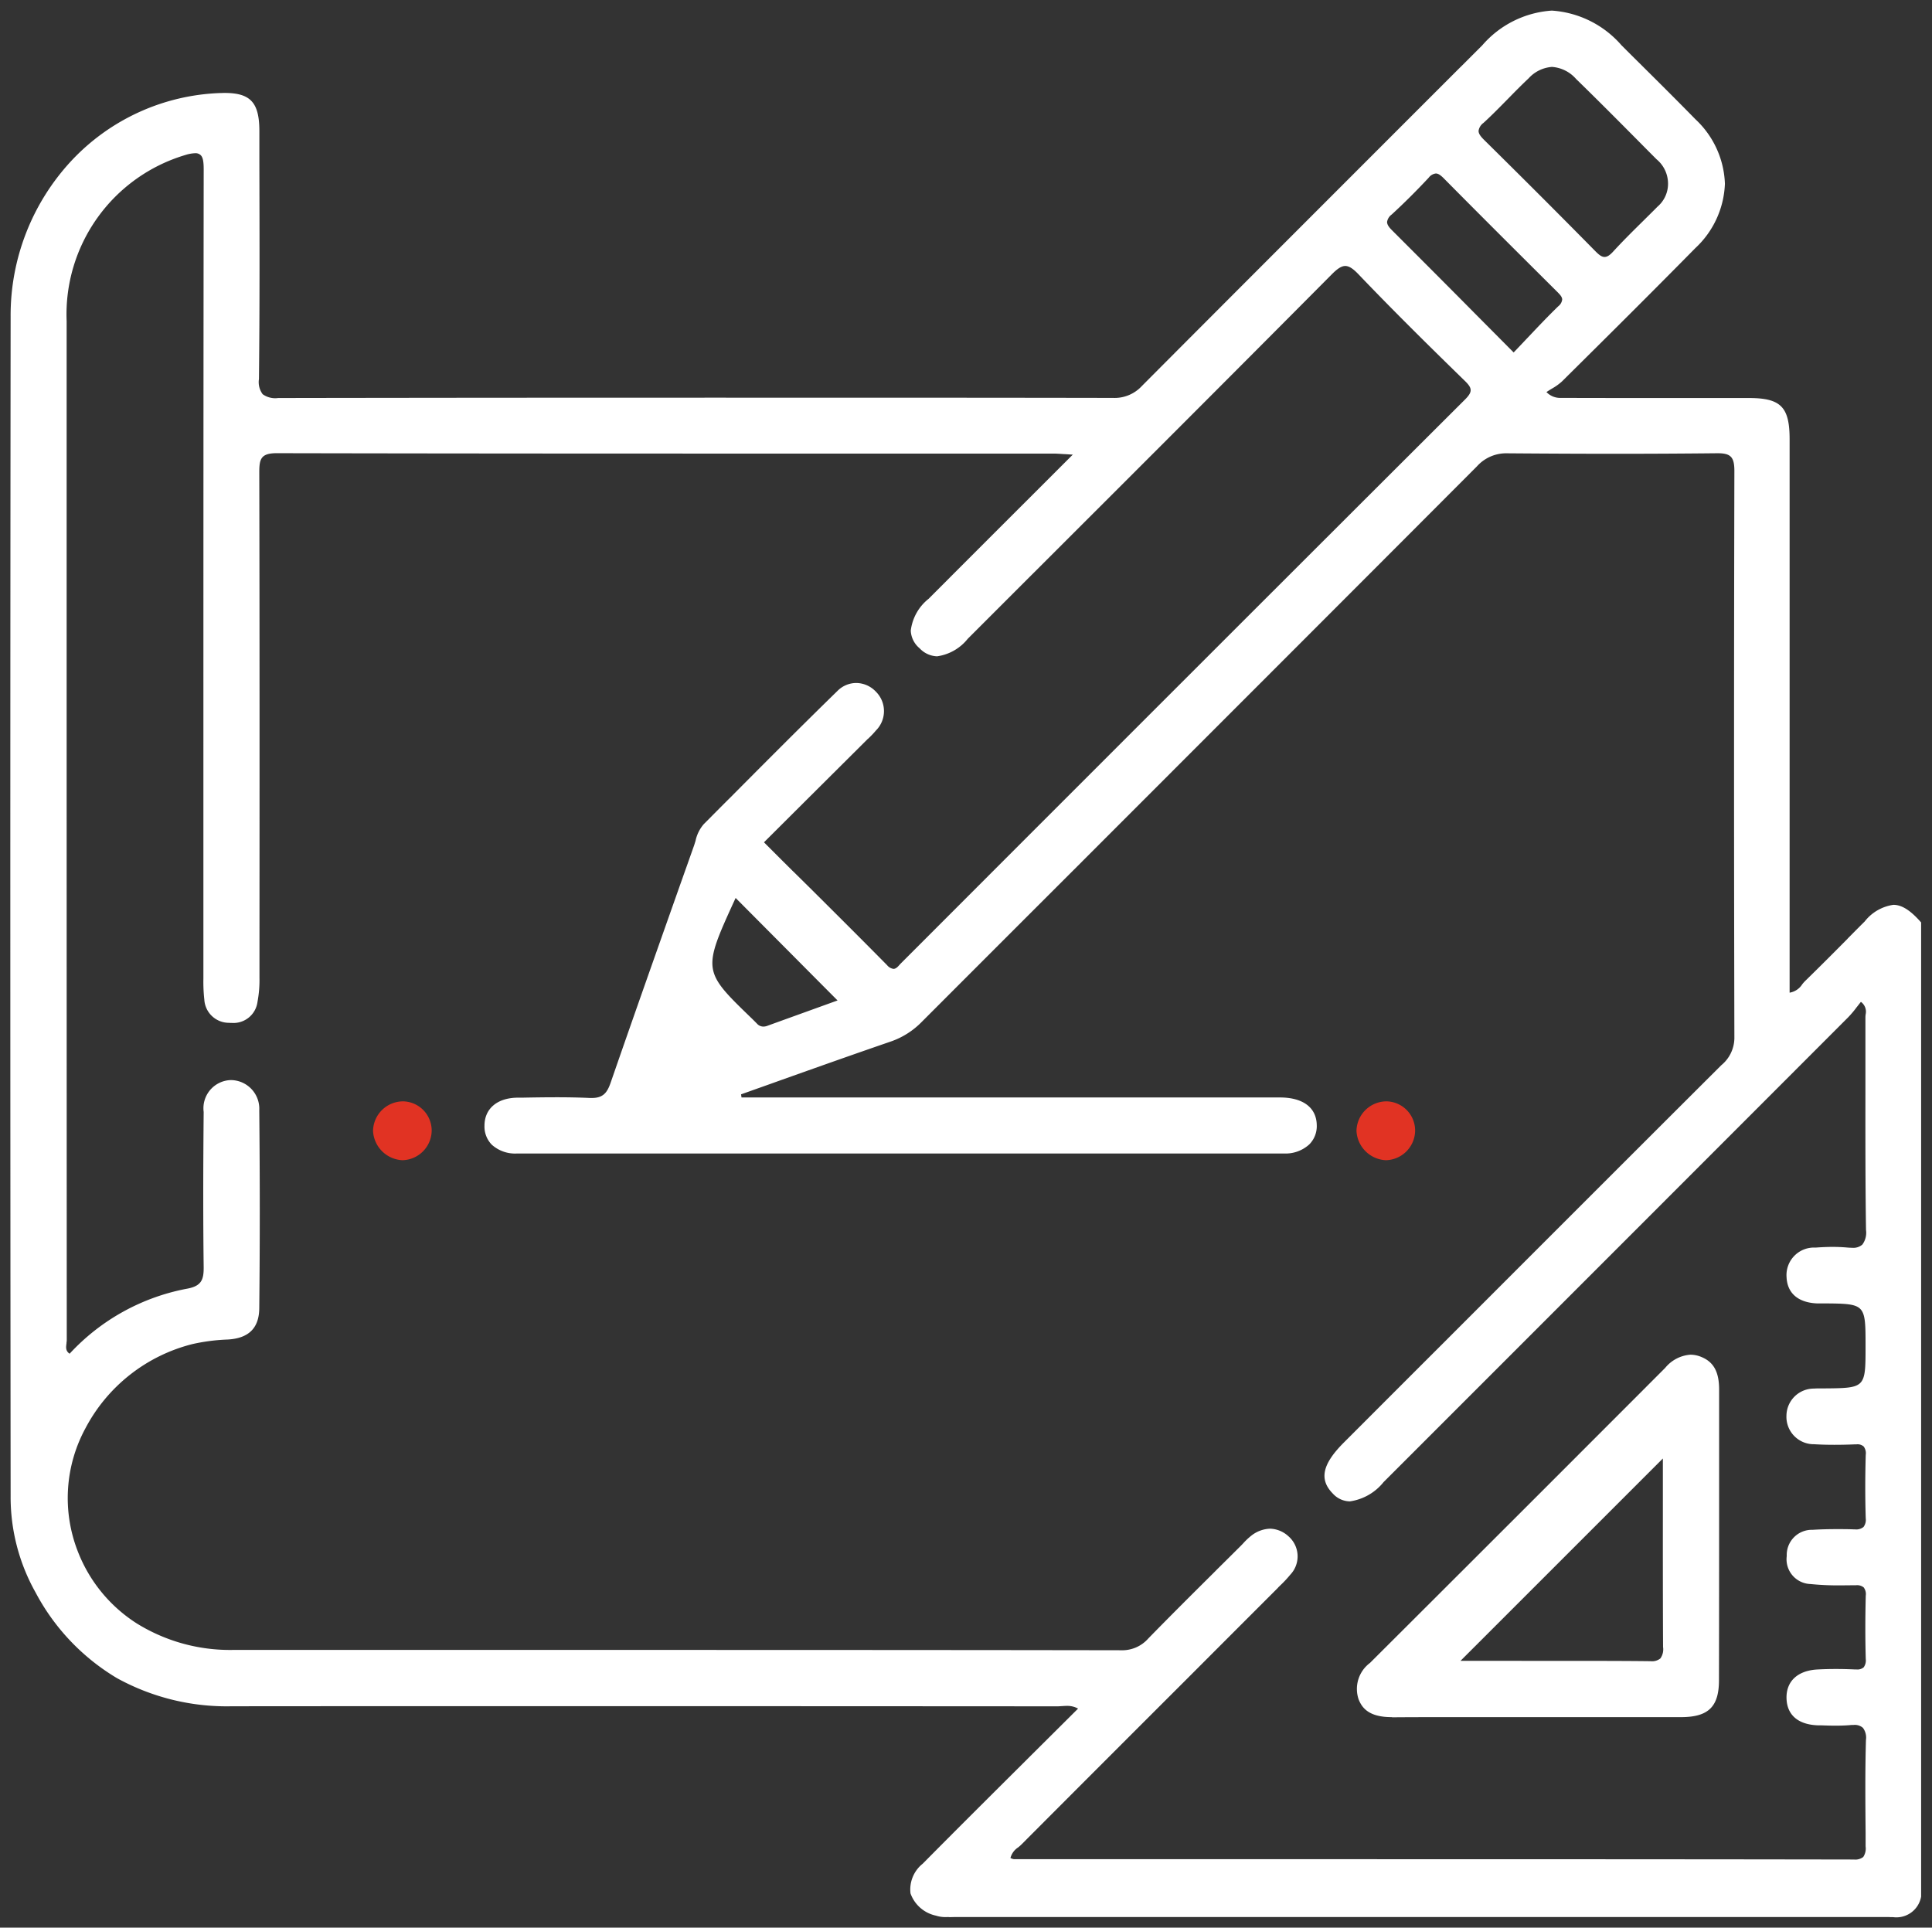
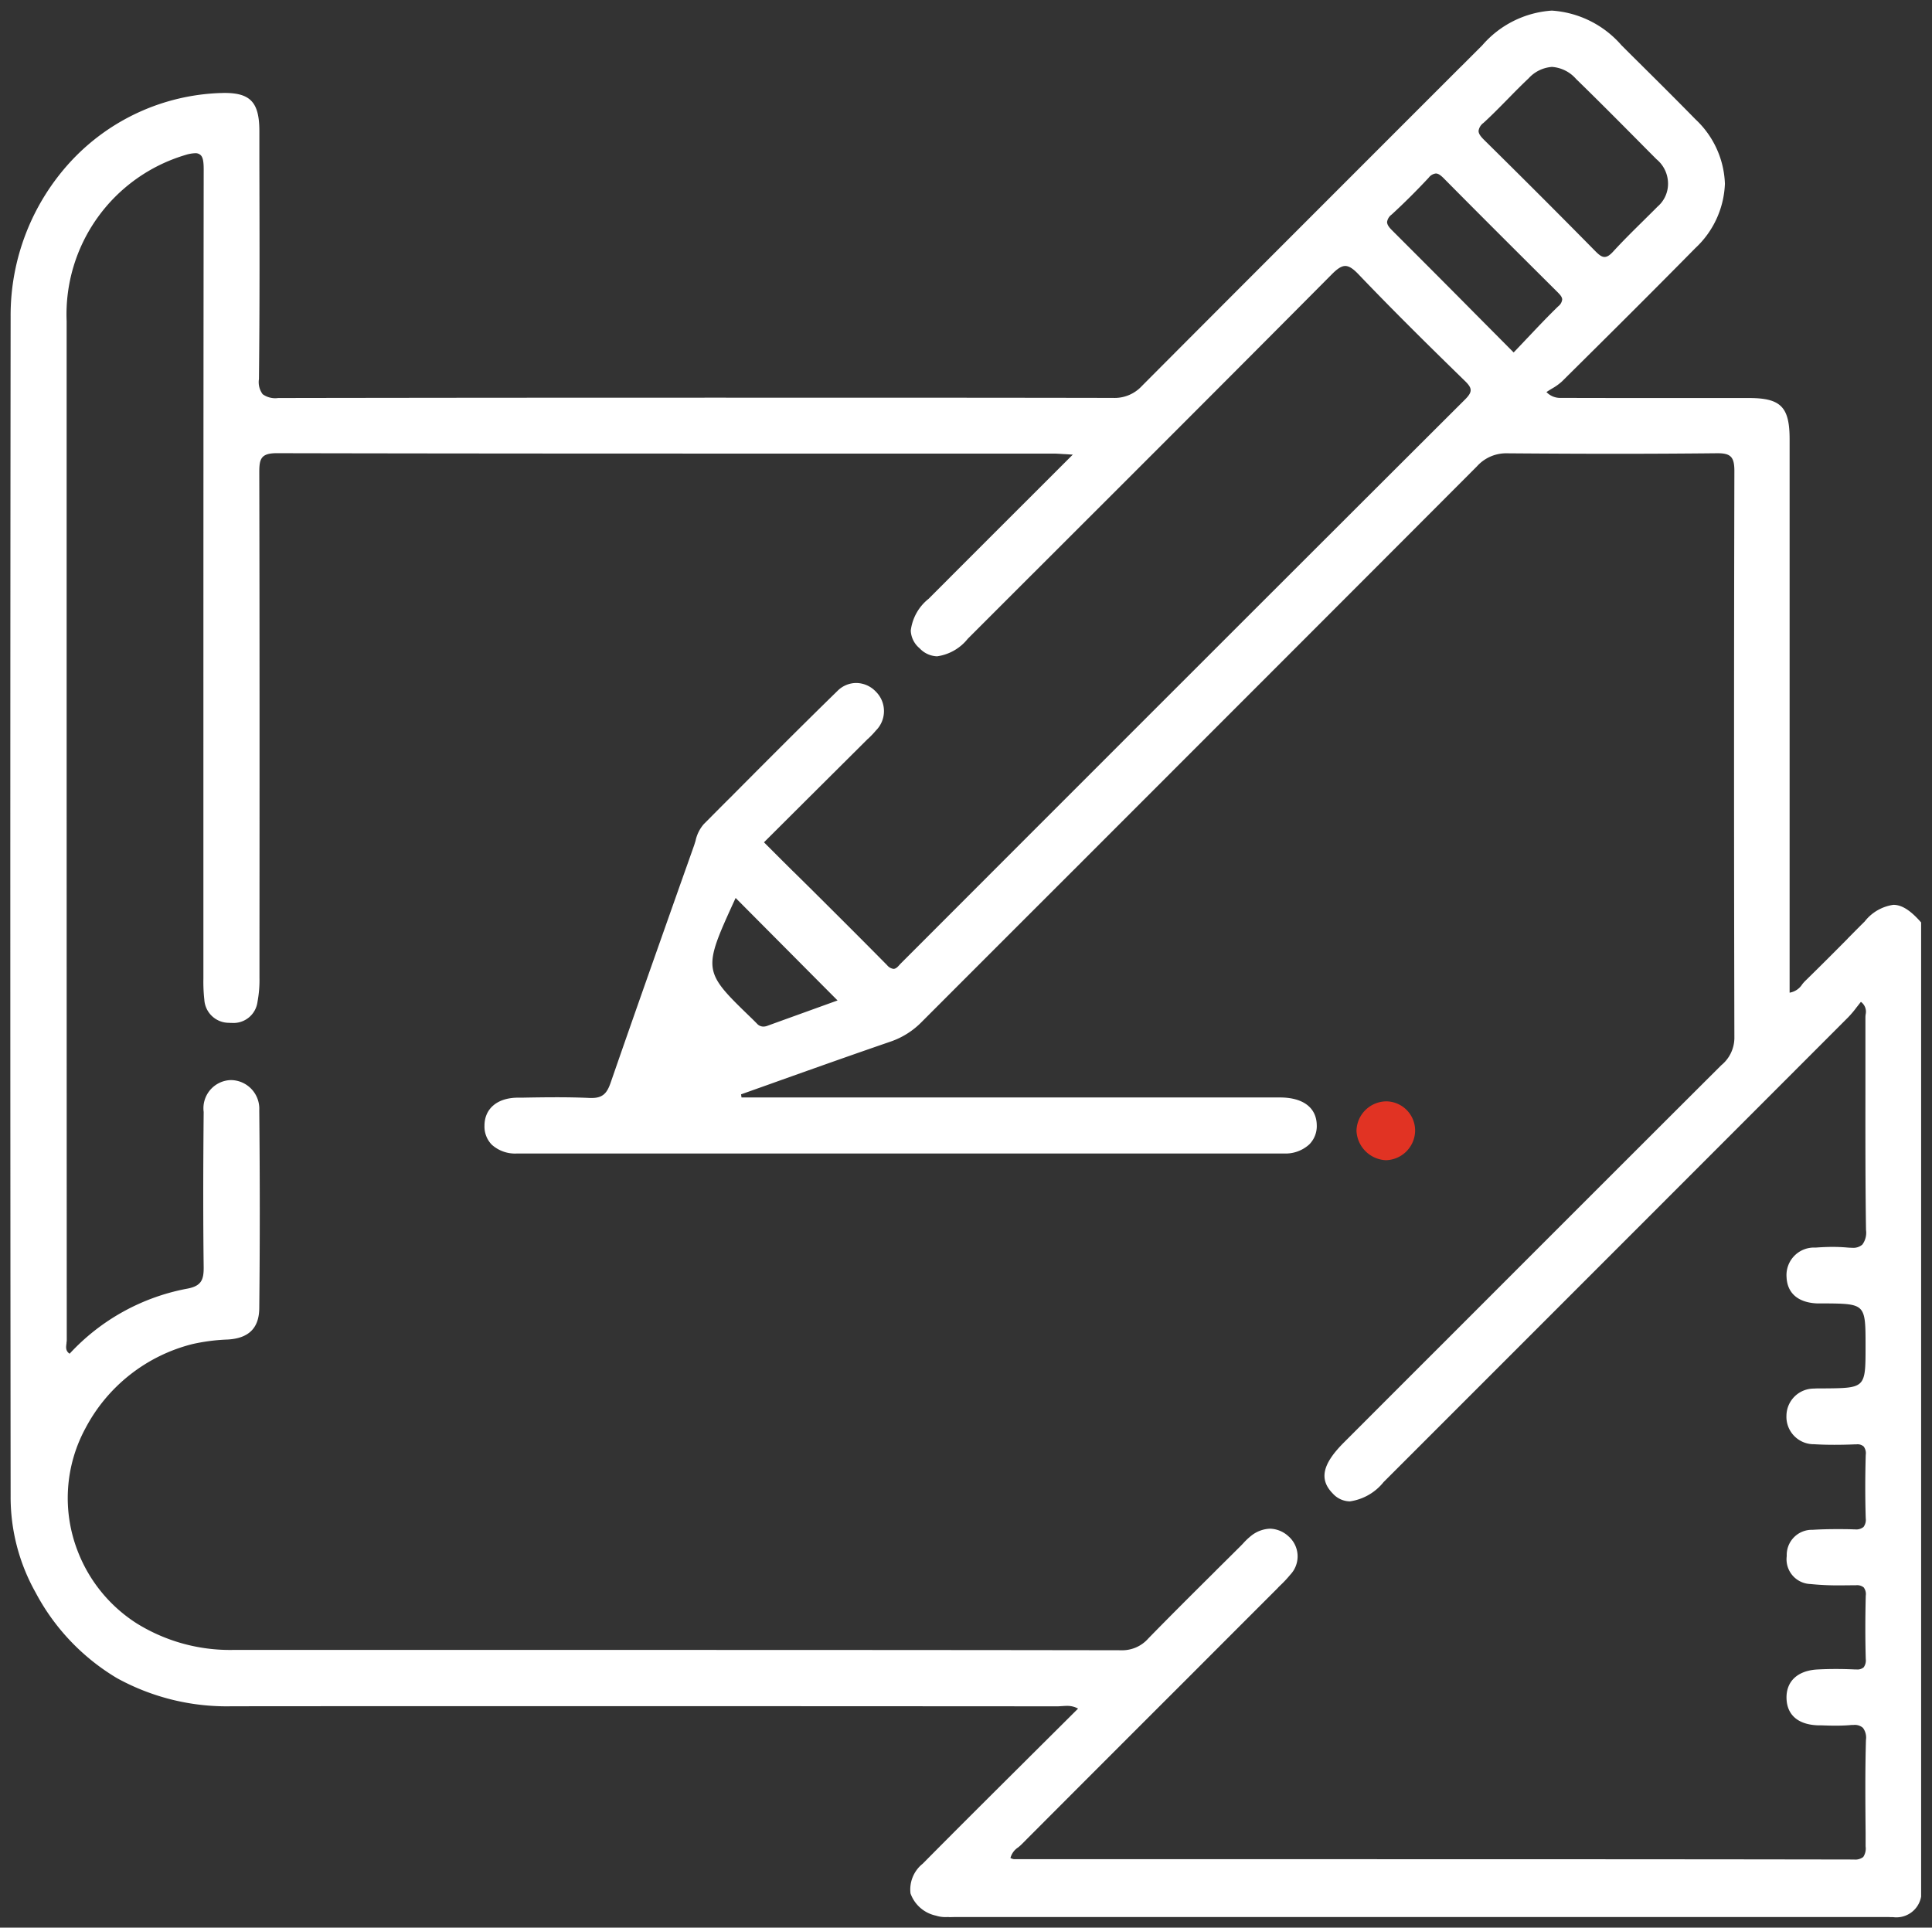
<svg xmlns="http://www.w3.org/2000/svg" width="91.643" height="91.442" viewBox="0 0 91.643 91.442">
  <rect x="0" y="0" width="91.643" height="91.442" fill="#333333" stroke="none" />
  <g id="Raggruppa_72" data-name="Raggruppa 72" transform="translate(-334.704 -334.824)">
    <path id="Sottrazione_2" data-name="Sottrazione 2" d="M-10901.606-1055.793a1.47,1.47,0,0,1-.486-.069,1.642,1.642,0,0,1-1.206-1.055,1.566,1.566,0,0,1,.58-1.409c1.549-1.565,3.175-3.184,4.843-4.843l.264-.264c.785-.78,1.584-1.575,2.261-2.25a1.046,1.046,0,0,0-.533-.129c-.081,0-.162.006-.233.011h-.017c-.071.005-.137.01-.2.01-7.468-.005-15.37-.008-23.487-.008-5.49,0-10.676,0-15.64.005h-.021a10.791,10.791,0,0,1-5.459-1.335,10.382,10.382,0,0,1-3.862-4.068,9.233,9.233,0,0,1-1.181-4.568c-.019-19.45-.02-37.749,0-55.944a10.76,10.76,0,0,1,2.876-7.392,10.154,10.154,0,0,1,7.049-3.22h.011c.065,0,.139-.005.209-.005,1.234,0,1.651.453,1.654,1.8l0,1.038v.479c.009,3.352.018,6.817-.02,10.254a.963.963,0,0,0,.176.72,1.02,1.02,0,0,0,.736.181h.021c6.581-.011,13.308-.016,20.564-.016,6.754,0,12.792,0,19,.011h.014a1.76,1.76,0,0,0,1.374-.569c4.083-4.1,8.185-8.2,12.737-12.755l2.283-2.283.165-.162.956-.956a4.777,4.777,0,0,1,3.3-1.648,4.79,4.79,0,0,1,3.308,1.648q.486.486.973.967l.1.1c.729.723,1.589,1.579,2.437,2.445a4.389,4.389,0,0,1,1.393,3.052,4.389,4.389,0,0,1-1.4,3.052c-2.036,2.068-4.194,4.212-6.1,6.1l-.1.1-.125.124a2.646,2.646,0,0,1-.479.343c-.092.055-.178.109-.261.165a.9.9,0,0,0,.648.277c.035,0,.069,0,.1,0l.047,0h.011c.045,0,.082,0,.121,0,1.6.005,3.222.005,4.794.005h.014c1.267,0,2.576,0,3.865,0,1.518,0,1.934.423,1.934,1.956,0,8.409,0,16.958,0,25.226v1.027a.876.876,0,0,0,.6-.4l.006-.006a1.546,1.546,0,0,1,.137-.154c.709-.691,1.46-1.446,2.009-2l0-.005.047-.047.086-.087c.221-.223.449-.454.675-.677a2.1,2.1,0,0,1,1.363-.791c.4,0,.808.258,1.315.835v46.209a1.19,1.19,0,0,1-1.324.978c-.064,0-.132,0-.2-.005-14.5,0-29.5,0-44.256,0-.086,0-.174,0-.241.005h-.012l-.051,0h-.023C-10901.5-1055.8-10901.557-1055.793-10901.606-1055.793Zm15.356-18.425a1.342,1.342,0,0,1,.876.357,1.263,1.263,0,0,1,.088,1.829,5.434,5.434,0,0,1-.473.506l-.058.057-.043.041,0,.006-.029.03-.626.626q-1.816,1.816-3.629,3.632c-2.978,2.975-5.409,5.408-7.884,7.89-.048.047-.1.095-.165.146a.85.85,0,0,0-.365.508l.009,0,.054.021a.345.345,0,0,0,.116.03h14.364c7.892,0,16.836,0,25.468.015a.61.61,0,0,0,.442-.121.722.722,0,0,0,.112-.5l0-.4,0-.179v-.042c-.013-1.447-.026-2.942.016-4.43a.771.771,0,0,0-.143-.574.583.583,0,0,0-.445-.137c-.055,0-.109,0-.173.008-.21.017-.433.025-.682.025-.227,0-.455-.007-.676-.015l-.148,0c-.937-.03-1.47-.478-1.5-1.261-.03-.824.524-1.344,1.483-1.39.294-.015.585-.022.863-.022s.58.007.906.022h.027l.038,0a.458.458,0,0,0,.341-.1.549.549,0,0,0,.1-.393c-.026-.928-.027-1.912,0-3.008a.519.519,0,0,0-.1-.393.5.5,0,0,0-.368-.1h-.042c-.228,0-.463.005-.7.005a12.836,12.836,0,0,1-1.409-.063,1.175,1.175,0,0,1-1.129-1.33,1.192,1.192,0,0,1,1.228-1.242c.351-.022.724-.033,1.141-.033.271,0,.534,0,.8.011h.065a.538.538,0,0,0,.407-.113.558.558,0,0,0,.106-.409c-.03-.961-.03-1.946,0-3.011a.529.529,0,0,0-.1-.4.442.442,0,0,0-.335-.1h-.063c-.328.015-.653.022-.994.022s-.664-.009-.953-.027a1.3,1.3,0,0,1-1.316-1.365,1.3,1.3,0,0,1,1.319-1.275c.064-.006.133-.008.22-.008h.23c1.983-.016,1.983-.016,1.983-2,0-2.016,0-2.016-1.97-2.033h-.118c-.041,0-.078,0-.118,0s-.079,0-.118,0c-.885-.047-1.39-.49-1.423-1.247a1.306,1.306,0,0,1,1.376-1.4c.3-.022.562-.033.813-.033.23,0,.463.01.692.03.077.007.151.011.228.011a.644.644,0,0,0,.486-.151.942.942,0,0,0,.174-.692c-.032-2.215-.03-4.456-.028-6.623v-.165q0-.536,0-1.083v-.548c0-.553,0-1.115,0-1.671a.984.984,0,0,1,.009-.124v-.008a.575.575,0,0,0-.223-.6c-.047.057-.091.114-.14.177l-.042.054-.008.008a4.642,4.642,0,0,1-.426.505c-6.324,6.332-13.118,13.129-22.026,22.037a2.5,2.5,0,0,1-1.6.915,1.114,1.114,0,0,1-.808-.371c-.659-.671-.5-1.394.52-2.417l.9-.9c1.368-1.37,2.615-2.618,3.813-3.813l.572-.573.093-.093c3.867-3.869,8.25-8.254,12.529-12.523a1.689,1.689,0,0,0,.621-1.277c-.021-8.928-.021-17.982,0-26.911,0-.662-.17-.843-.791-.843h-.038c-1.529.016-3.161.025-4.849.025-1.491,0-3.1-.007-5.066-.022h-.027a1.858,1.858,0,0,0-1.437.615c-3.925,3.935-7.945,7.958-11.834,11.848l-1.43,1.431-3.334,3.335-.261.261-2.08,2.082c-2.819,2.816-5.171,5.169-7.4,7.4a3.768,3.768,0,0,1-1.467.931c-1.725.593-3.437,1.2-5.335,1.876l-.368.132-.7.249-.7.249.022.148h.929c8.065,0,16.405,0,24.608,0,1.1,0,1.741.483,1.749,1.324a1.227,1.227,0,0,1-.352.9,1.666,1.666,0,0,1-1.2.434c-6.191,0-12.292,0-18.191,0s-12,0-18.19,0a1.648,1.648,0,0,1-1.2-.418,1.228,1.228,0,0,1-.346-.9c0-.8.593-1.313,1.546-1.33l.218,0h.011c.646-.013,1.17-.019,1.648-.019.58,0,1.095.011,1.573.033.033,0,.067,0,.1,0,.535,0,.725-.254.888-.723,1.07-3.093,2.184-6.239,3.259-9.283l.13-.366.152-.43.065-.181.344-.972c.019-.053.035-.106.051-.159l.018-.056.011-.036,0-.005a1.761,1.761,0,0,1,.389-.78l.22-.22c.386-.39.7-.706.991-.995l.012-.011c1.479-1.488,3.32-3.339,5.109-5.084a1.263,1.263,0,0,1,.9-.385,1.3,1.3,0,0,1,.934.415,1.3,1.3,0,0,1,0,1.838,4.2,4.2,0,0,1-.336.356l-.011.011-.032.031-.006,0c-.031.032-.063.064-.1.1l-.011.011-.871.867-1.944,1.935-2,1.994q.376.376.8.8l.013.013.06.06.494.491.069.066.608.6.051.05c1.235,1.228,2.513,2.5,3.747,3.751a.471.471,0,0,0,.3.173c.118,0,.212-.105.294-.2l.011-.011.007-.007a.815.815,0,0,1,.067-.07l2.712-2.714.494-.495c7.581-7.585,15.643-15.648,23.526-23.512.189-.189.267-.318.267-.442s-.074-.244-.264-.431c-1.526-1.488-3.3-3.229-5.063-5.074-.26-.271-.446-.387-.621-.387-.2,0-.405.16-.643.4-4.8,4.832-9.641,9.668-14.186,14.208l-.05.049-3.027,3.027a2.262,2.262,0,0,1-1.456.832,1.186,1.186,0,0,1-.829-.382,1.15,1.15,0,0,1-.418-.838,2.28,2.28,0,0,1,.849-1.511q.618-.618,1.233-1.236l.039-.039.1-.1.167-.167,1.334-1.335.188-.188c1.223-1.22,2.442-2.439,3.777-3.774l-.053,0-.341-.023h-.039c-.19-.013-.34-.024-.493-.024h-11.308c-7.611,0-16.595,0-25.515-.019h-.014c-.749,0-.827.275-.827.9.017,7.664.014,15.522.009,22.287v1.7a5.571,5.571,0,0,1-.094,1.14,1.148,1.148,0,0,1-1.217,1c-.041,0-.08,0-.132-.005a1.168,1.168,0,0,1-1.173-1.1,7.646,7.646,0,0,1-.044-1v-7.25c0-9.354,0-20.368.014-31.135,0-.386-.04-.575-.144-.676a.351.351,0,0,0-.264-.091,1.752,1.752,0,0,0-.472.088,7.886,7.886,0,0,0-5.621,7.879c0,16.128,0,32.391.006,48.338a.844.844,0,0,1-.013.125v.008l0,.017v.008c-.024.173-.05.352.148.486a10.131,10.131,0,0,1,5.546-3.08c.706-.123.821-.421.813-1.041-.026-2.09-.027-4.425,0-7.348a1.338,1.338,0,0,1,1.272-1.511h.049a1.36,1.36,0,0,1,1.316,1.434c.032,3.236.032,6.392,0,9.381-.006.949-.5,1.437-1.5,1.492a9.127,9.127,0,0,0-1.662.214,7.915,7.915,0,0,0-5.088,4.005,6.949,6.949,0,0,0-.354,5.84,7.075,7.075,0,0,0,2.78,3.4,8.386,8.386,0,0,0,4.561,1.266h16.01c8.064,0,17.206,0,26.125.015a1.647,1.647,0,0,0,1.3-.56c1.009-1.034,2.05-2.07,3.057-3.071l.039-.039.1-.1.014-.016c.393-.388.774-.766,1.165-1.156l.02-.02.073-.076.044-.047a3.119,3.119,0,0,1,.371-.349A1.513,1.513,0,0,1-10886.25-1074.217Zm-25.345-29.916h0c-1.577,3.445-1.577,3.445.767,5.711.07.068.145.142.25.25a.408.408,0,0,0,.3.137.537.537,0,0,0,.179-.033l.24-.087.331-.12,2.77-1q-1.087-1.091-2.156-2.168l-1.134-1.14-1.545-1.554Zm33.215-34.371a.5.5,0,0,0-.338.2c-.579.621-1.17,1.209-1.756,1.747a.535.535,0,0,0-.218.352c0,.131.094.255.24.4,1.3,1.3,2.6,2.6,3.924,3.939l1.84,1.852c.211-.22.42-.441.621-.654l.02-.021.018-.018c.494-.523.962-1.018,1.459-1.5a.474.474,0,0,0,.184-.315c0-.132-.11-.243-.239-.372l-.013-.013c-1.562-1.555-3.508-3.491-5.379-5.382C-10878.171-1138.441-10878.275-1138.505-10878.38-1138.505Zm5.51-5.056a1.656,1.656,0,0,0-1.109.543c-.348.327-.688.674-.988.981l-.02.02c-.365.371-.741.755-1.132,1.112a.565.565,0,0,0-.233.378c0,.152.122.29.288.454,1.9,1.875,3.616,3.593,5.25,5.252.172.174.3.275.437.275.121,0,.243-.075.4-.245.457-.5.943-.98,1.413-1.444l.091-.09c.2-.2.407-.4.608-.606a1.425,1.425,0,0,0,.5-1.088,1.5,1.5,0,0,0-.544-1.159q-.435-.436-.867-.873c-.91-.917-1.942-1.957-2.951-2.938A1.67,1.67,0,0,0-10872.87-1143.561Z" transform="translate(11281.191 1481.559)" fill="#fff" stroke="rgba(0,0,0,0)" stroke-miterlimit="10" stroke-width="1" />
-     <path id="Sottrazione_3" data-name="Sottrazione 3" d="M-10944.331-1129.036c-1.088,0-1.407-.448-1.563-.838a1.538,1.538,0,0,1,.536-1.733c4.707-4.694,9.42-9.406,14.007-14a1.7,1.7,0,0,1,1.2-.623,1.367,1.367,0,0,1,.536.118c.566.24.819.712.819,1.53q0,1.642,0,3.284v1.029c0,3.11,0,6.327-.007,9.483,0,1.254-.5,1.744-1.783,1.75q-1.134,0-2.269,0h-8.307c-1.242,0-2.236,0-3.13.008Zm7.937-2.669c1.692,0,3.066,0,4.326.015h.02a.634.634,0,0,0,.465-.13.744.744,0,0,0,.128-.543c-.011-2.344-.01-4.682-.009-6.943q0-1.009,0-2l-9.6,9.6h2.283Z" transform="translate(11345.045 1545.317)" fill="#fff" stroke="rgba(0,0,0,0)" stroke-miterlimit="10" stroke-width="1" />
-     <path id="Tracciato_86" data-name="Tracciato 86" d="M588.042,536.6a1.463,1.463,0,0,1-1.393-1.391,1.427,1.427,0,0,1,1.441-1.4,1.385,1.385,0,0,1,1.34,1.413A1.42,1.42,0,0,1,588.042,536.6Z" transform="translate(-234.25 -146.739)" fill="#e13323" />
    <path id="Tracciato_87" data-name="Tracciato 87" d="M588.042,536.6a1.463,1.463,0,0,1-1.393-1.391,1.427,1.427,0,0,1,1.441-1.4,1.385,1.385,0,0,1,1.34,1.413A1.42,1.42,0,0,1,588.042,536.6Z" transform="translate(-187.601 -146.739)" fill="#e13323" />
  </g>
</svg>